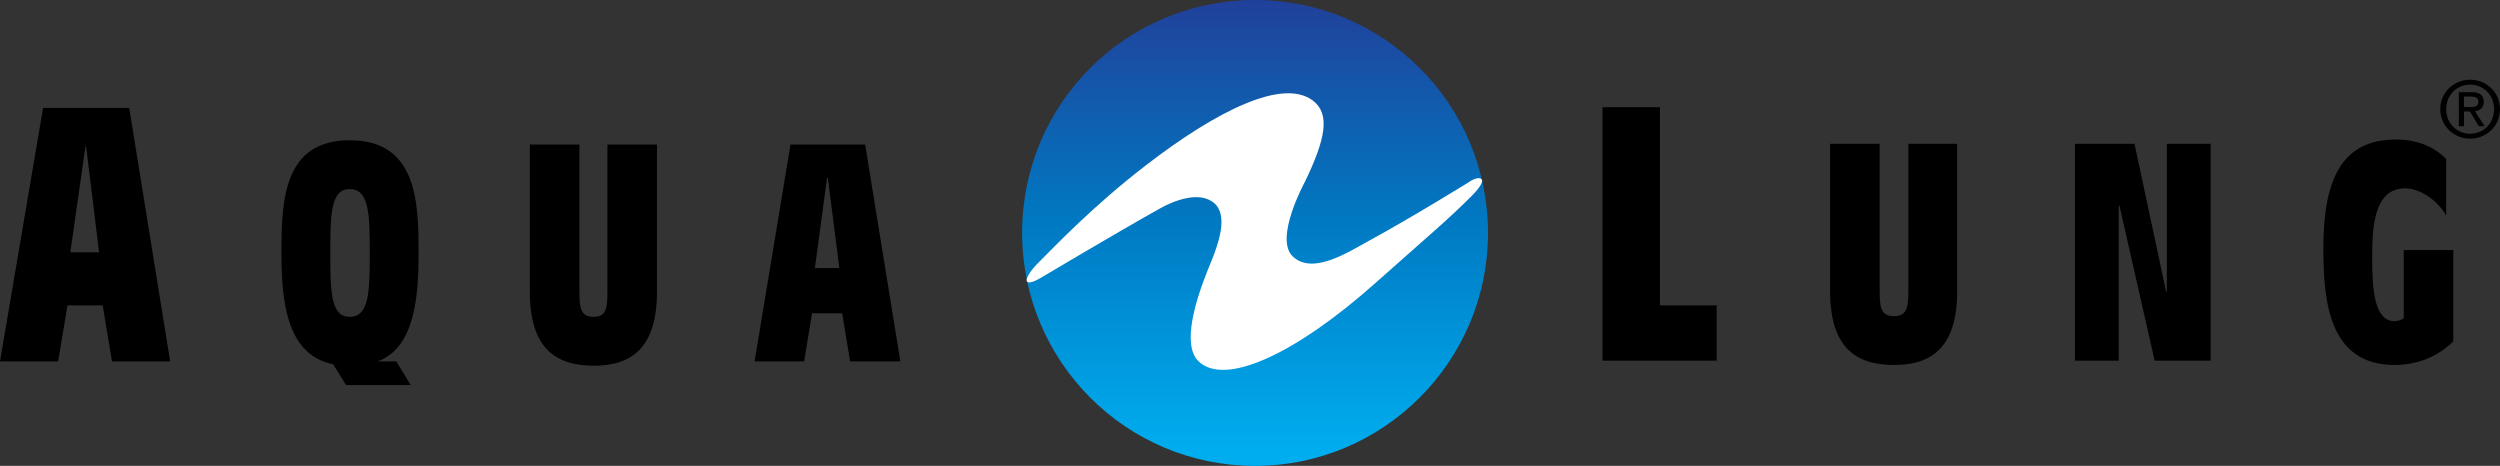
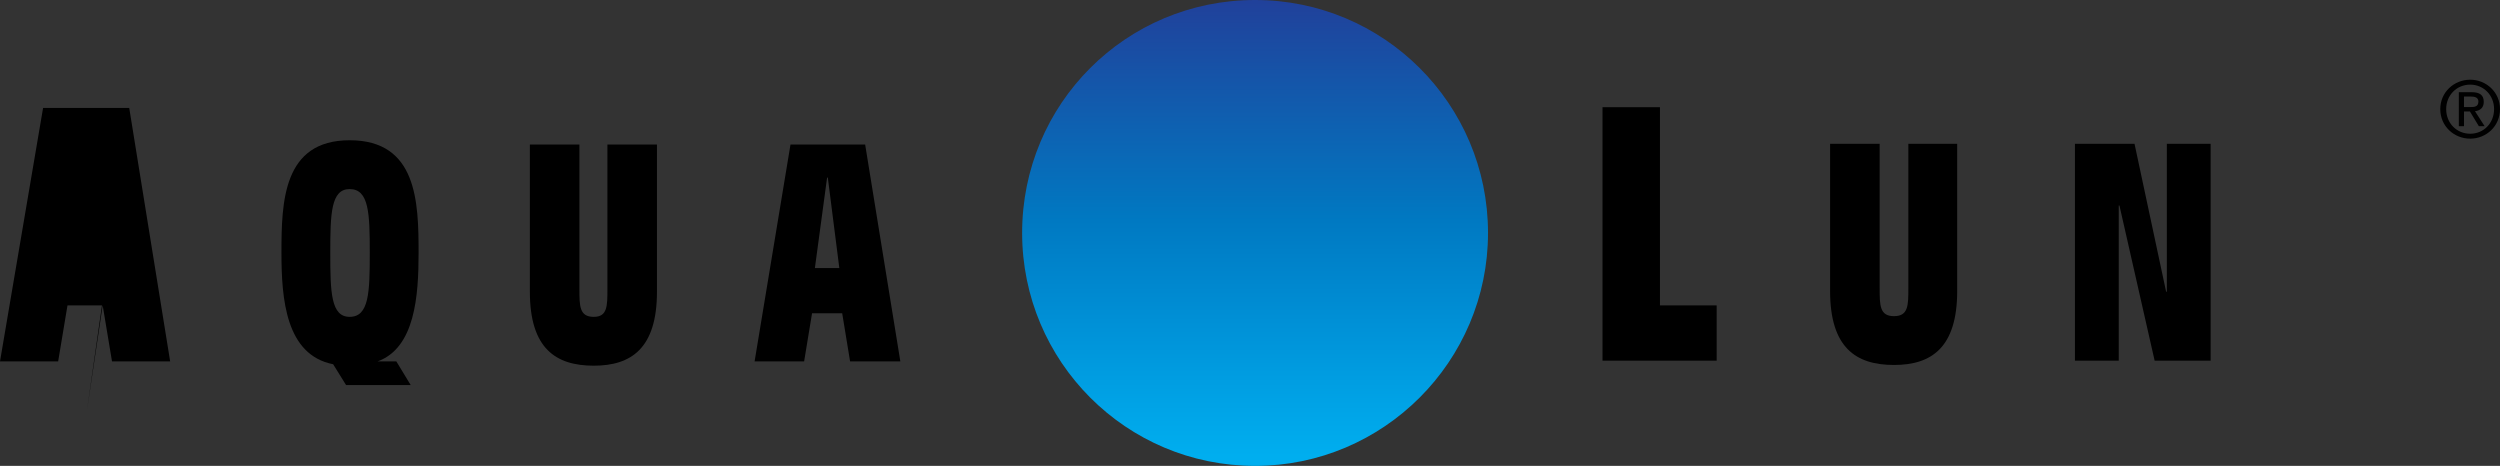
<svg xmlns="http://www.w3.org/2000/svg" enable-background="new 0 0 492.053 91.697" height="91.697" viewBox="0 0 492.053 91.697" width="492.053">
  <rect x="0" y="0" width="492.053" height="91.697" fill="#333333" stroke="none" />
  <linearGradient id="a" gradientUnits="userSpaceOnUse" x1="247.025" x2="247.025" y1="89.752" y2="-.395">
    <stop offset="0" stop-color="#00aeef" />
    <stop offset=".161" stop-color="#009ee2" />
    <stop offset=".513" stop-color="#0079c2" />
    <stop offset="1" stop-color="#21409a" />
  </linearGradient>
-   <path d="m20.21 60.104h-6.928l-1.837 11.022h-11.445l8.479-49.883h16.956l8.055 49.883h-11.445zm-.709-10.458-2.545-20.773h-.142l-2.966 20.773z" />
+   <path d="m20.21 60.104h-6.928l-1.837 11.022h-11.445l8.479-49.883h16.956l8.055 49.883h-11.445zh-.142l-2.966 20.773z" />
  <path d="m80.833 75.788h-12.719l-2.543-4.097c-9.328-1.835-10.175-12.858-10.175-21.906 0-10.03.28-22.18 13.423-22.18 13.285 0 13.568 12.15 13.568 22.18 0 8.482-.708 18.656-8.055 21.342h3.673zm-12.014-13.425c3.818 0 3.961-4.805 3.961-12.579 0-7.768-.143-12.57-3.961-12.57-3.674 0-3.814 4.802-3.814 12.57-.001 7.774.14 12.579 3.814 12.579z" />
  <path d="m129.304 57.42c0 11.163-5.09 14.555-12.439 14.555-7.49 0-12.575-3.392-12.575-14.555v-28.97h9.75v28.4c0 3.395 0 5.513 2.825 5.513 2.687 0 2.687-2.118 2.687-5.513v-28.4h9.753v28.97z" />
  <path d="m165.762 61.658h-5.933l-1.56 9.469h-9.747l7.063-42.676h14.696l6.925 42.676h-9.892zm-.565-8.902-2.266-17.804h-.14l-2.404 17.804z" />
  <path d="m315.409 21.1h11.305v39.004h11.163v10.881h-22.468z" />
  <path d="m385.217 57.273c0 11.167-5.085 14.561-12.438 14.561-7.488 0-12.577-3.395-12.577-14.561v-28.966h9.755v28.402c0 3.395 0 5.516 2.822 5.516 2.826 0 2.826-2.121 2.826-5.516v-28.402h9.611v28.966z" />
  <path d="m408.394 28.307h11.726l6.22 29.113h.139v-29.113h8.621v42.678h-11.021l-6.925-30.526h-.141v30.526h-8.619z" />
-   <path d="m482.861 67.17c-3.104 3.107-7.207 4.664-11.587 4.664-13.143 0-13.984-13.14-13.984-23.04 0-13.56 3.674-21.336 14.273-21.336 3.951 0 7.342 1.271 9.888 3.815v11.168c-1.413-2.688-4.948-5.372-8.052-5.372-6.225 0-6.505 7.771-6.505 13.707 0 6.217.426 12.435 4.38 12.435.708 0 1.417-.282 1.835-.564v-13.424h9.752z" />
  <path d="m480.297 21.475c0-3.328 2.707-5.787 5.893-5.787 3.16 0 5.863 2.458 5.863 5.787 0 3.363-2.703 5.815-5.863 5.815-3.186.001-5.893-2.452-5.893-5.815zm5.893 4.847c2.626 0 4.698-2.059 4.698-4.847 0-2.749-2.072-4.818-4.698-4.818-2.653 0-4.729 2.069-4.729 4.818 0 2.788 2.076 4.847 4.729 4.847zm-1.224-1.484h-1.016v-6.691h2.55c1.575 0 2.357.58 2.357 1.902 0 1.197-.75 1.718-1.73 1.838l1.901 2.951h-1.138l-1.764-2.903h-1.161v2.903zm1.208-3.762c.857 0 1.628-.062 1.628-1.091 0-.83-.75-.982-1.457-.982h-1.379v2.073z" />
  <path d="m247.025 0c25.271 0 45.848 20.438 45.848 45.85 0 25.271-20.576 45.847-45.848 45.847-25.412 0-45.848-20.576-45.848-45.847 0-25.412 20.436-45.85 45.848-45.85z" fill="url(#a)" />
-   <path d="m269.342 47.449c8.699-4.746 19.593-11.496 19.593-11.496s1.949-1.432 2.666-.668c.551.593-1.057 2.387-1.939 3.278-4.546 4.562-8.474 7.826-18.984 17.169-15.688 13.952-29.617 20.417-34.804 15.356-3.946-3.85.867-15.617 2.372-19.248 1.575-3.805 3.488-9.288.87-11.735-2.944-2.74-8.223-.524-10.786.91-8.533 4.778-23.505 13.68-23.505 13.68s-2.068 1.303-2.643.758c-.583-.553 1.163-2.71 1.778-3.328 3.976-3.973 11.142-11.557 21.624-19.629 13.844-10.658 26.887-17.194 32.815-12.698 3.467 2.631 2.515 7.564-1.597 16.045 0 0-6.071 11.109-2.364 14.624 3.906 3.708 10.792-.778 14.904-3.018z" fill="#fff" />
</svg>